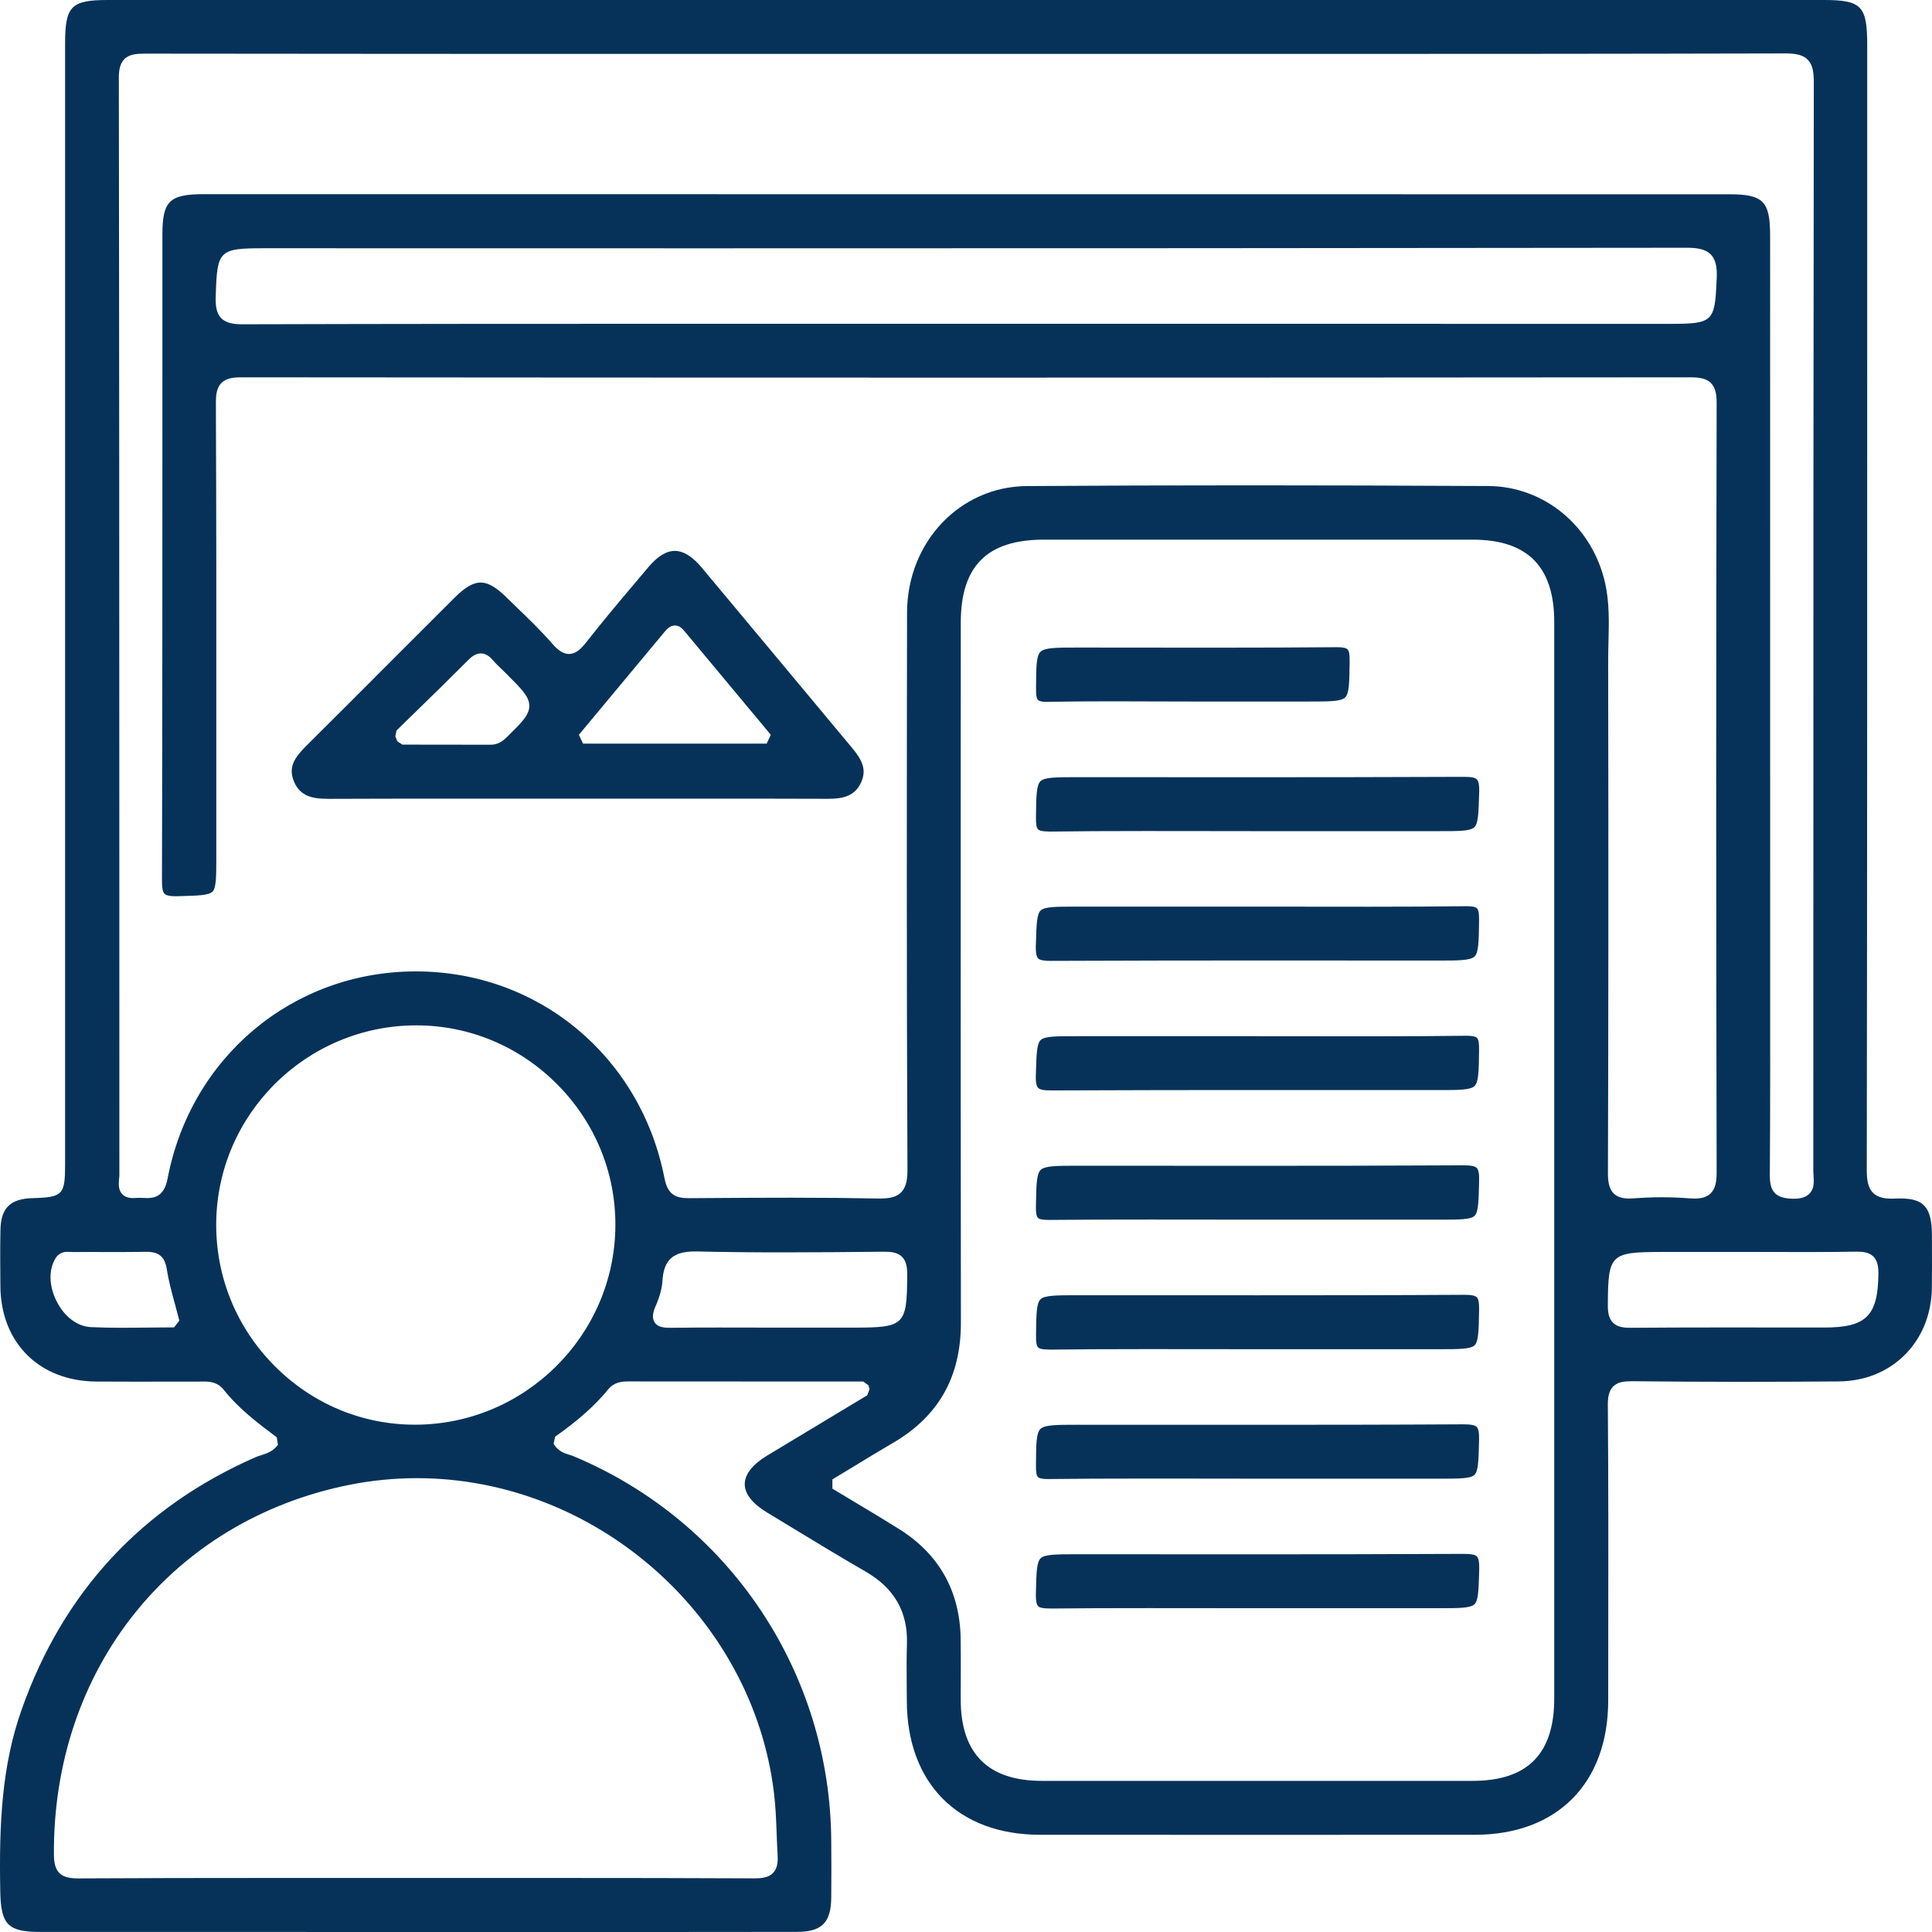
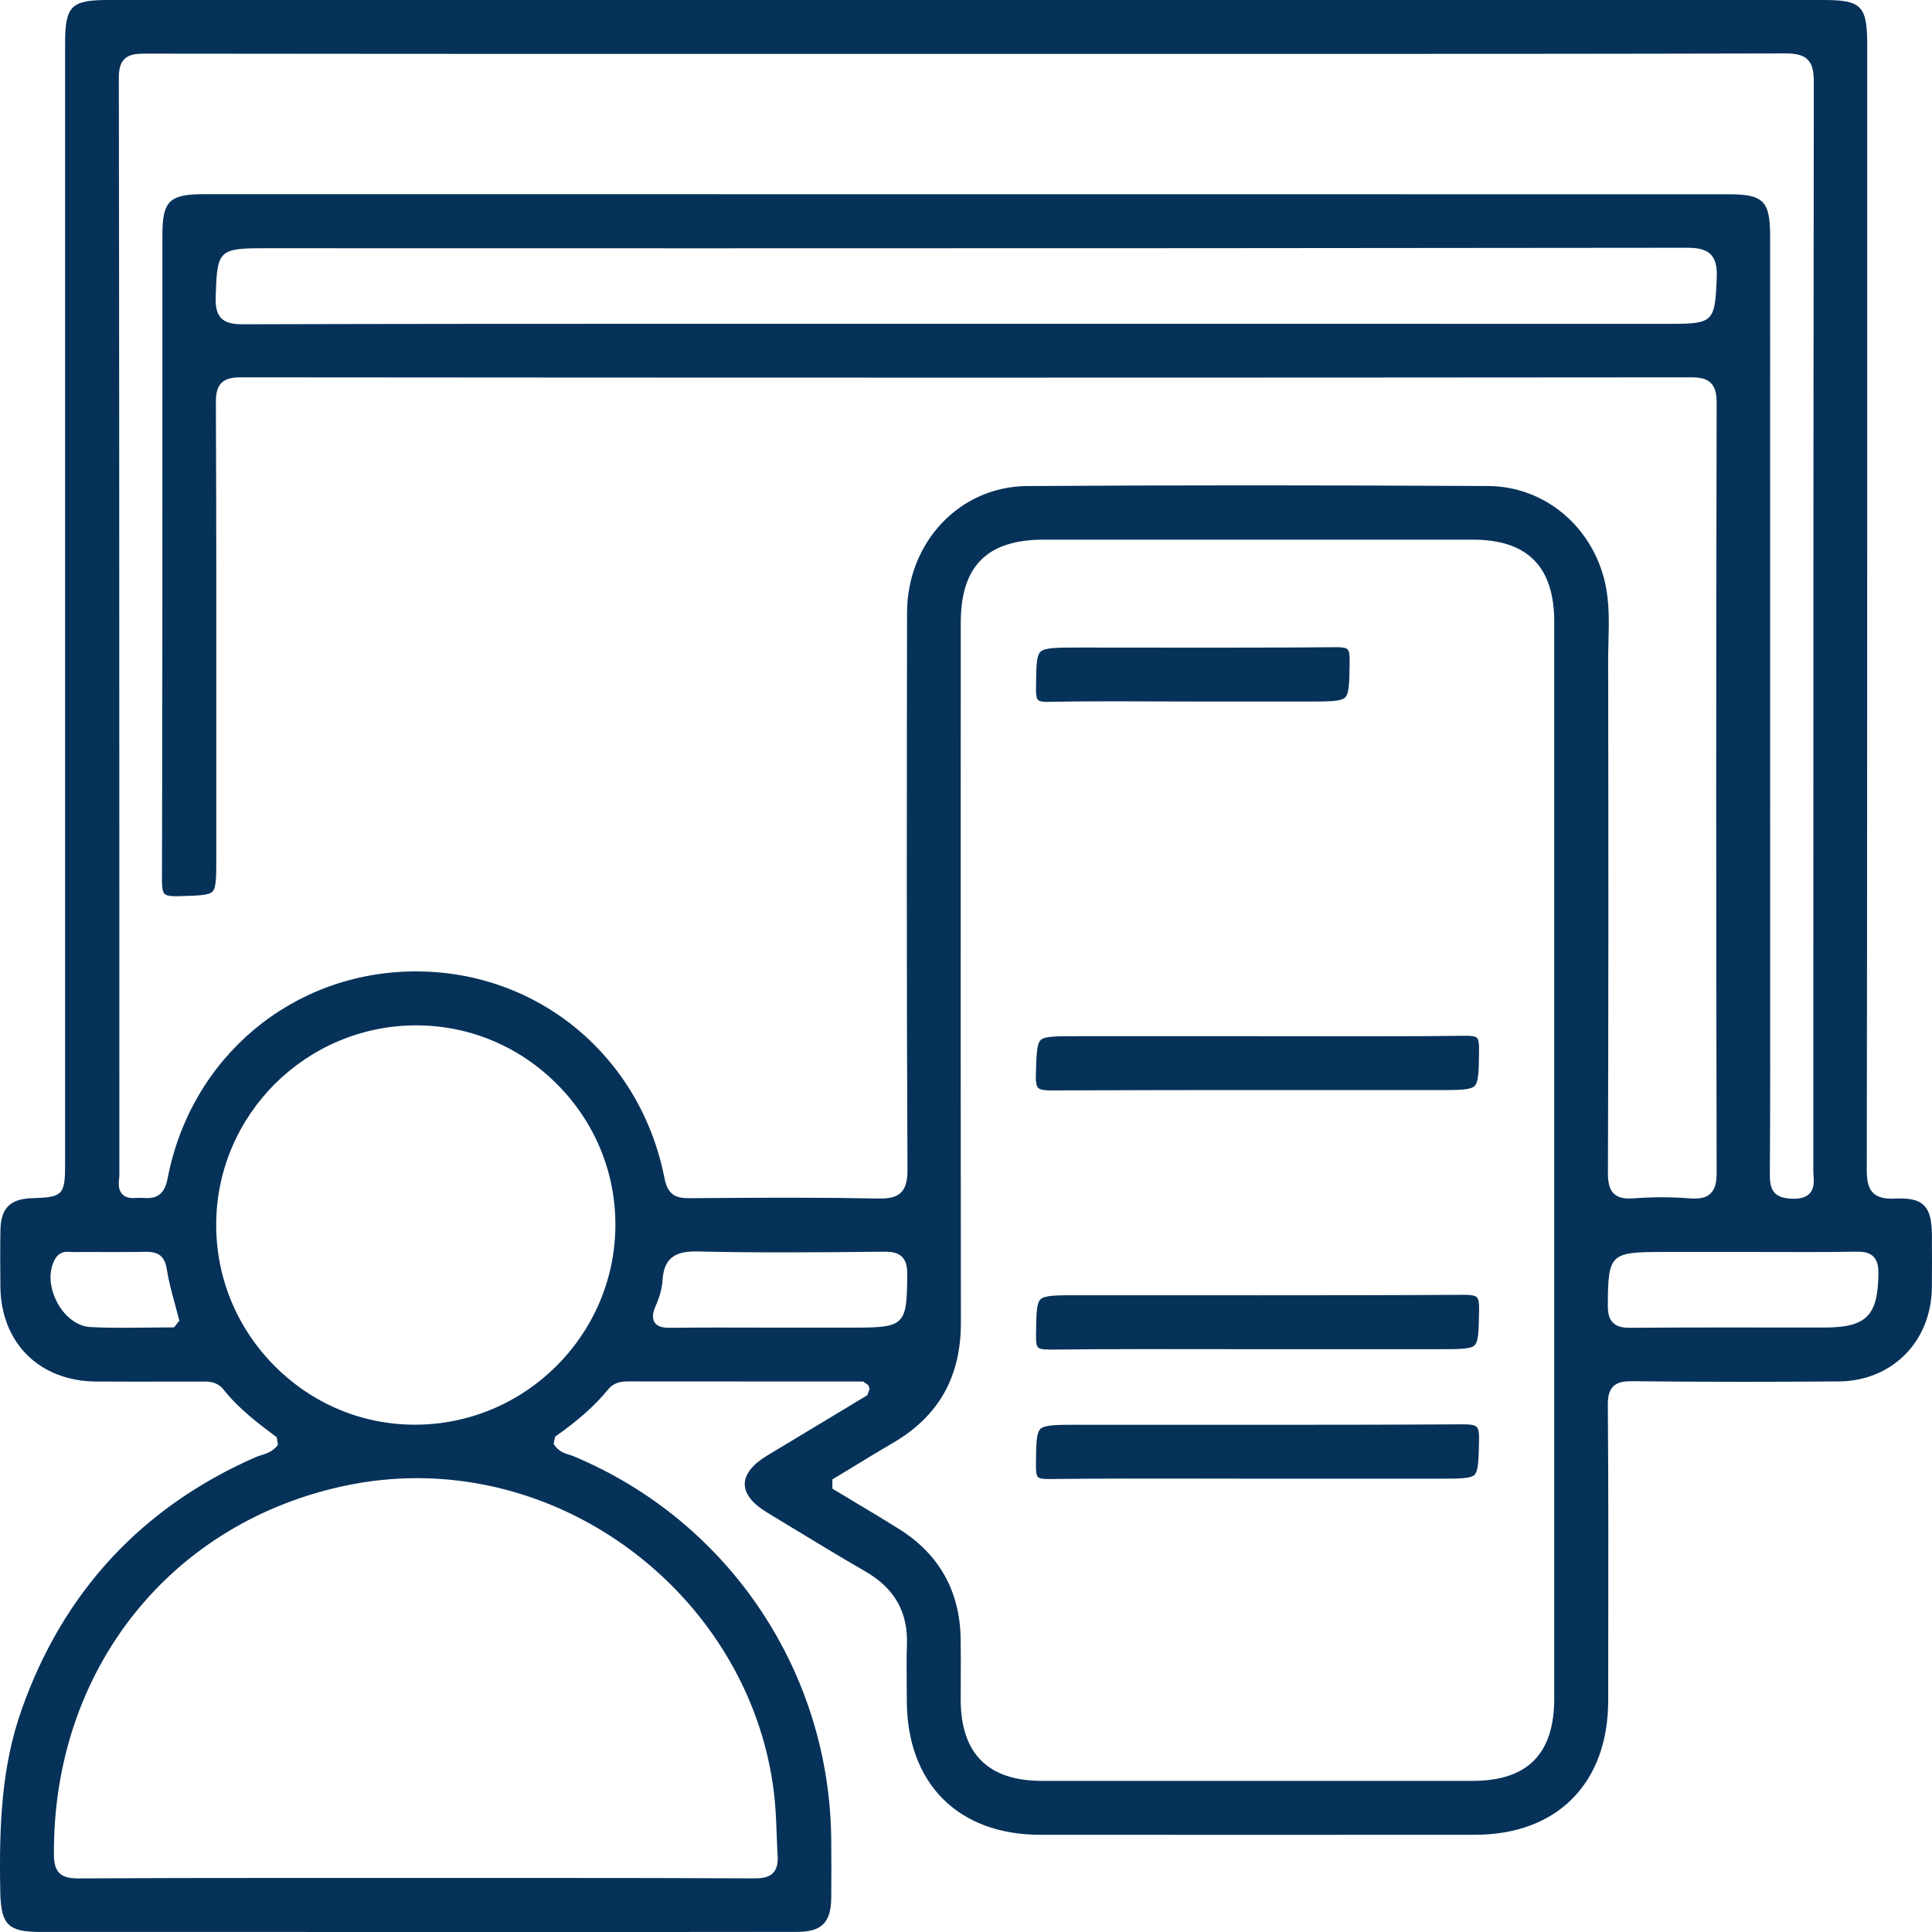
<svg xmlns="http://www.w3.org/2000/svg" width="84" height="84" viewBox="0 0 84 84" fill="none">
  <path d="M1.763 83.998C0.35 83.998 0.04 83.687 0.012 82.251C-0.047 79.246 0.087 76.752 0.936 74.345C2.739 69.219 6.168 65.521 11.127 63.349C11.198 63.319 11.275 63.295 11.351 63.272C11.583 63.199 11.875 63.107 12.084 62.818L12.035 62.493C11.221 61.882 10.38 61.25 9.729 60.427C9.477 60.109 9.167 60.067 8.869 60.067L8.671 60.069L5.881 60.072C5.315 60.072 4.751 60.072 4.184 60.067C1.716 60.051 0.043 58.391 0.017 55.941C0.01 55.163 0.003 54.328 0.019 53.484C0.036 52.523 0.442 52.119 1.42 52.093C2.727 52.057 2.83 51.949 2.83 50.635V1.89C2.83 0.266 3.091 0 4.694 0H79.286C80.934 0 81.183 0.254 81.183 1.947V9.536C81.183 23.082 81.186 37.089 81.164 50.865C81.164 51.242 81.197 51.623 81.437 51.862C81.665 52.09 82.008 52.116 82.246 52.116C82.295 52.116 82.349 52.116 82.406 52.111C82.478 52.109 82.549 52.107 82.615 52.107C83.656 52.107 83.992 52.497 83.997 53.715V53.962C83.999 54.629 84.004 55.321 83.994 55.998C83.962 58.337 82.257 60.046 79.945 60.062C78.534 60.072 77.122 60.079 75.711 60.079C74.04 60.079 72.491 60.069 70.978 60.053H70.93C70.637 60.053 70.338 60.081 70.136 60.283C69.929 60.493 69.903 60.815 69.906 61.102C69.934 64.68 69.929 68.319 69.924 71.836L69.922 73.943C69.917 77.537 67.698 79.771 64.13 79.773C60.934 79.775 57.74 79.775 54.543 79.775C51.436 79.775 48.326 79.775 45.219 79.773C41.653 79.771 39.434 77.537 39.427 73.943C39.427 73.707 39.425 73.47 39.422 73.235C39.418 72.661 39.413 72.069 39.432 71.488C39.479 70.087 38.889 69.053 37.629 68.326C36.524 67.689 35.417 67.014 34.343 66.363C34.007 66.159 33.673 65.956 33.337 65.752C32.712 65.373 32.38 64.95 32.38 64.527C32.38 64.099 32.721 63.666 33.363 63.281C34.348 62.686 35.333 62.094 36.32 61.499L37.706 60.664L37.808 60.389L37.754 60.227L37.53 60.065H33.229C31.262 60.065 29.294 60.065 27.329 60.062C27.035 60.062 26.706 60.088 26.443 60.408C25.869 61.109 25.139 61.76 24.137 62.463L24.069 62.771C24.255 63.098 24.541 63.187 24.772 63.257C24.833 63.276 24.892 63.295 24.948 63.319C31.71 66.149 36.103 72.718 36.141 80.053C36.146 80.852 36.151 81.68 36.141 82.512C36.129 83.591 35.727 83.993 34.66 83.995C32.634 83.998 30.606 84 28.58 84L1.763 83.998ZM18.127 64.268C17.137 64.268 16.143 64.367 15.172 64.562C7.451 66.119 2.297 72.572 2.344 80.622C2.348 81.395 2.621 81.67 3.39 81.67H3.415C6.231 81.654 9.01 81.651 11.113 81.651H24.901C27.066 81.651 29.917 81.654 32.785 81.668C33.109 81.668 33.417 81.64 33.617 81.426C33.772 81.259 33.833 81.021 33.809 80.652C33.791 80.342 33.779 80.032 33.767 79.721C33.746 79.133 33.722 78.522 33.647 77.918C32.707 70.266 25.888 64.268 18.127 64.268ZM45.383 23.463C42.92 23.463 41.773 24.61 41.773 27.071L41.77 34.498C41.768 42.038 41.768 49.836 41.778 57.505C41.78 59.865 40.812 61.579 38.816 62.74C38.252 63.069 37.69 63.41 37.093 63.775C36.804 63.951 36.505 64.132 36.191 64.322V64.724C36.536 64.934 36.867 65.131 37.189 65.324C37.855 65.721 38.482 66.097 39.096 66.483C40.84 67.579 41.74 69.189 41.768 71.267C41.775 71.841 41.775 72.414 41.773 72.988C41.773 73.294 41.77 73.599 41.77 73.905C41.775 76.242 42.96 77.429 45.296 77.429H64.027C66.415 77.429 67.576 76.256 67.576 73.841C67.576 58.243 67.576 42.647 67.576 27.048C67.576 24.636 66.415 23.463 64.025 23.463H45.383ZM18.101 44.581C13.32 44.581 9.416 48.458 9.4 53.226C9.393 55.549 10.295 57.74 11.945 59.395C13.581 61.038 15.746 61.943 18.04 61.943C22.816 61.943 26.725 58.064 26.756 53.296C26.77 50.99 25.874 48.806 24.234 47.153C22.593 45.498 20.419 44.586 18.113 44.581H18.101ZM72.237 54.434C70.028 54.434 69.92 54.538 69.906 56.665V56.755C69.903 57.119 69.972 57.352 70.129 57.509C70.333 57.714 70.639 57.73 70.909 57.73H70.959C72.108 57.721 73.333 57.716 74.929 57.716C75.624 57.716 79.31 57.719 79.31 57.719C81.146 57.719 81.653 57.213 81.67 55.368C81.672 55.015 81.606 54.789 81.454 54.634C81.266 54.446 80.988 54.42 80.741 54.42H80.675C80.048 54.432 79.362 54.437 78.518 54.437C78.057 54.437 77.599 54.434 77.138 54.434C76.677 54.432 76.217 54.432 75.756 54.432H72.237V54.434ZM2.941 54.427C2.856 54.427 2.598 54.427 2.428 54.686C2.106 55.184 2.12 55.918 2.471 56.597C2.804 57.251 3.368 57.672 3.942 57.7C4.36 57.721 4.812 57.73 5.359 57.73C5.721 57.73 6.086 57.726 6.45 57.721C6.819 57.716 7.193 57.712 7.569 57.712L7.797 57.42C7.736 57.178 7.672 56.94 7.609 56.71C7.465 56.183 7.331 55.685 7.251 55.182C7.167 54.646 6.915 54.427 6.377 54.427H6.33C5.902 54.434 5.472 54.437 5.044 54.437L3.782 54.434C3.582 54.434 3.383 54.434 3.183 54.437C3.148 54.437 3.112 54.434 3.079 54.432C3.035 54.43 2.988 54.427 2.941 54.427ZM30.213 54.411C29.268 54.411 28.859 54.778 28.803 55.68C28.784 56.007 28.683 56.379 28.507 56.783C28.41 57.002 28.321 57.279 28.462 57.495C28.605 57.714 28.89 57.73 29.146 57.73H29.21C29.894 57.721 30.58 57.719 31.264 57.719C31.696 57.719 33.431 57.723 33.864 57.723H37.114C39.321 57.723 39.429 57.62 39.444 55.492V55.403C39.446 55.038 39.378 54.806 39.22 54.646C39.016 54.441 38.712 54.422 38.442 54.422H38.393C37.055 54.437 35.539 54.451 34.061 54.451C32.676 54.451 31.452 54.439 30.317 54.411C30.281 54.411 30.248 54.411 30.213 54.411ZM75.185 8.447C76.663 8.447 76.962 8.75 76.962 10.248L76.964 42.252C76.966 45.141 76.969 48.129 76.95 51.07C76.945 51.717 77.105 52.095 77.93 52.119H77.996C78.313 52.119 78.537 52.043 78.682 51.888C78.887 51.669 78.866 51.376 78.849 51.115C78.844 51.047 78.84 50.976 78.84 50.908L78.842 38.718C78.842 27.201 78.844 15.291 78.861 3.576C78.861 3.148 78.816 2.816 78.595 2.593C78.407 2.405 78.123 2.323 77.65 2.323C69.986 2.342 62.297 2.344 55.789 2.344H29.917C22.048 2.344 14.176 2.342 6.307 2.332C5.954 2.332 5.627 2.351 5.409 2.57C5.239 2.739 5.164 2.995 5.167 3.397C5.185 14.668 5.185 26.129 5.188 37.211C5.188 41.833 5.19 46.457 5.19 51.079C5.19 51.131 5.185 51.188 5.178 51.246C5.16 51.458 5.134 51.721 5.308 51.912C5.416 52.032 5.578 52.09 5.789 52.09C5.832 52.09 5.879 52.088 5.93 52.083C5.966 52.079 6.003 52.079 6.041 52.079C6.097 52.079 6.154 52.081 6.21 52.083C6.274 52.086 6.335 52.09 6.396 52.09C6.737 52.09 7.143 51.996 7.284 51.253C8.29 45.968 12.712 42.259 18.033 42.235H18.085C23.413 42.235 27.858 45.935 28.892 51.232C29.033 51.954 29.388 52.095 29.952 52.095L30.695 52.09C31.931 52.081 33.168 52.074 34.402 52.074C35.805 52.074 37.032 52.086 38.153 52.109H38.257C38.6 52.109 38.948 52.076 39.18 51.841C39.425 51.594 39.458 51.195 39.455 50.835C39.415 42.597 39.425 34.366 39.437 26.643C39.441 23.573 41.73 21.154 44.648 21.133C47.738 21.112 50.9 21.102 54.315 21.102C57.54 21.102 60.939 21.112 64.699 21.131C67.148 21.142 69.243 22.887 69.793 25.372C69.976 26.197 69.955 27.057 69.934 27.89C69.927 28.174 69.92 28.456 69.92 28.741C69.936 37.695 69.931 44.56 69.91 50.997C69.91 51.312 69.939 51.665 70.157 51.886C70.31 52.039 70.524 52.109 70.834 52.109C70.895 52.109 70.959 52.107 71.029 52.102C71.433 52.072 71.842 52.055 72.247 52.055C72.651 52.055 73.058 52.072 73.455 52.102C73.535 52.109 73.61 52.111 73.68 52.111C73.883 52.111 74.177 52.088 74.381 51.881C74.562 51.7 74.639 51.427 74.637 50.969C74.611 39.941 74.611 28.694 74.637 17.538C74.637 17.226 74.609 16.875 74.388 16.654C74.181 16.447 73.876 16.405 73.481 16.405C62.849 16.414 52.228 16.419 41.601 16.419C31.233 16.419 20.863 16.414 10.498 16.405C10.171 16.405 9.842 16.436 9.628 16.649C9.412 16.866 9.386 17.202 9.386 17.501C9.409 22.607 9.407 27.798 9.404 32.819V37.296C9.404 38.105 9.404 38.593 9.242 38.763C9.082 38.93 8.608 38.941 7.82 38.963L7.625 38.967C7.381 38.967 7.226 38.932 7.155 38.861C7.075 38.782 7.04 38.6 7.042 38.276C7.061 31.016 7.061 23.634 7.061 16.494V10.21C7.061 8.741 7.364 8.442 8.869 8.442L75.185 8.447ZM11.487 10.793C9.538 10.793 9.442 10.885 9.383 12.773L9.379 12.895C9.369 13.243 9.39 13.598 9.616 13.831C9.844 14.066 10.204 14.099 10.559 14.099C17.227 14.08 23.86 14.078 29.471 14.078L72.66 14.08C74.447 14.08 74.557 13.979 74.632 12.27L74.639 12.114C74.656 11.745 74.639 11.334 74.388 11.071C74.136 10.807 73.725 10.772 73.321 10.772C58.894 10.791 44.316 10.796 30.712 10.796L11.487 10.793Z" fill="#063259" />
-   <path d="M14.254 34.731C13.551 34.731 13.031 34.602 12.775 33.962C12.535 33.367 12.789 32.951 13.311 32.434C14.54 31.214 15.765 29.987 16.987 28.762C17.916 27.833 18.844 26.902 19.775 25.976C20.219 25.532 20.576 25.327 20.898 25.327C21.213 25.327 21.561 25.524 21.994 25.948C22.156 26.105 22.318 26.263 22.48 26.42C23.002 26.923 23.54 27.445 24.02 27.995C24.283 28.299 24.504 28.433 24.739 28.433C25.033 28.433 25.258 28.221 25.505 27.906C26.18 27.041 26.901 26.185 27.599 25.36C27.795 25.13 27.992 24.897 28.185 24.664C28.582 24.191 28.97 23.952 29.339 23.952C29.713 23.952 30.11 24.198 30.514 24.683C31.529 25.898 32.542 27.116 33.558 28.331C34.719 29.726 35.878 31.117 37.041 32.509C37.476 33.029 37.695 33.461 37.441 34.014C37.168 34.611 36.668 34.731 36 34.731C34.23 34.724 32.479 34.724 30.728 34.724H19.389C17.685 34.724 15.983 34.726 14.279 34.733H14.254V34.731ZM19.413 32.377C20.05 32.377 20.689 32.377 21.326 32.38C21.653 32.38 21.86 32.22 22.02 32.065C22.685 31.414 23.011 31.091 23.014 30.694C23.016 30.294 22.687 29.965 22.031 29.309C21.965 29.244 21.9 29.18 21.831 29.114C21.686 28.976 21.549 28.842 21.425 28.698C21.258 28.503 21.089 28.409 20.905 28.409C20.673 28.409 20.485 28.569 20.365 28.691C19.615 29.444 18.842 30.198 18.094 30.927L17.239 31.762L17.187 32.023L17.279 32.234L17.495 32.375L19.413 32.377ZM29.344 27.196C29.125 27.196 28.979 27.37 28.885 27.483L25.169 31.947L25.35 32.333H33.332L33.513 31.947L29.734 27.412C29.616 27.269 29.485 27.196 29.344 27.196Z" fill="#063259" />
-   <path d="M45.576 36.151C45.341 36.151 45.195 36.12 45.132 36.057C45.066 35.989 45.038 35.833 45.042 35.551V35.474C45.054 34.611 45.061 34.134 45.24 33.964C45.423 33.79 45.945 33.79 46.815 33.79L54.562 33.793C57.044 33.793 60.313 33.79 63.602 33.776H63.632C63.968 33.776 64.138 33.807 64.213 33.887C64.288 33.964 64.321 34.141 64.314 34.413L64.309 34.54C64.286 35.33 64.274 35.81 64.1 35.97C63.921 36.137 63.416 36.137 62.579 36.137H54.581C53.793 36.137 53.003 36.134 52.216 36.134C51.412 36.132 50.608 36.132 49.807 36.132C48.133 36.132 46.84 36.139 45.614 36.156L45.576 36.151Z" fill="#063259" />
-   <path d="M45.719 41.779C45.381 41.779 45.214 41.746 45.136 41.669C45.061 41.591 45.028 41.415 45.035 41.139L45.04 41.013C45.063 40.223 45.075 39.743 45.249 39.583C45.428 39.419 45.933 39.419 46.77 39.419H54.769C55.563 39.419 56.358 39.421 57.15 39.421C57.944 39.423 58.739 39.423 59.533 39.423C61.214 39.423 62.509 39.416 63.736 39.4H63.776C64.011 39.4 64.154 39.43 64.218 39.494C64.283 39.562 64.311 39.717 64.307 39.999V40.077C64.295 40.94 64.288 41.417 64.109 41.589C63.926 41.763 63.402 41.763 62.535 41.763L54.691 41.76C52.239 41.76 49.008 41.763 45.748 41.777H45.719V41.779Z" fill="#063259" />
  <path d="M45.719 47.41C45.381 47.41 45.214 47.377 45.136 47.299C45.061 47.221 45.028 47.045 45.035 46.773L45.04 46.645C45.063 45.856 45.075 45.378 45.249 45.216C45.428 45.052 45.933 45.052 46.77 45.052H54.769C55.563 45.052 56.358 45.054 57.15 45.054C57.944 45.056 58.739 45.056 59.533 45.056C61.214 45.056 62.509 45.049 63.736 45.033H63.776C64.011 45.033 64.154 45.063 64.218 45.127C64.283 45.195 64.311 45.35 64.307 45.632V45.71C64.295 46.573 64.288 47.05 64.109 47.221C63.926 47.395 63.402 47.395 62.535 47.395L54.691 47.393C52.239 47.393 49.008 47.395 45.748 47.41H45.719Z" fill="#063259" />
-   <path d="M45.611 53.04C45.331 53.04 45.191 53.014 45.129 52.951C45.066 52.885 45.035 52.732 45.04 52.492L45.042 52.384C45.056 51.514 45.066 51.035 45.249 50.863C45.437 50.684 45.973 50.684 46.859 50.684C48.19 50.684 53.511 50.687 54.842 50.687C57.251 50.687 60.426 50.684 63.646 50.666C63.959 50.666 64.131 50.703 64.208 50.781C64.286 50.861 64.319 51.037 64.309 51.35L64.307 51.451C64.288 52.234 64.276 52.709 64.107 52.866C63.935 53.028 63.442 53.028 62.622 53.028H54.712C53.927 53.028 50.787 53.024 50.002 53.024C48.26 53.024 46.92 53.028 45.658 53.04H45.611Z" fill="#063259" />
  <path d="M45.578 58.675C45.341 58.675 45.197 58.645 45.134 58.581C45.068 58.513 45.04 58.358 45.045 58.078V58.001C45.056 57.138 45.063 56.661 45.242 56.489C45.425 56.315 45.947 56.315 46.815 56.315C48.136 56.315 53.419 56.317 54.74 56.317C57.192 56.317 60.426 56.315 63.691 56.296C63.975 56.296 64.14 56.331 64.21 56.404C64.283 56.48 64.314 56.644 64.309 56.938L64.307 57.02C64.293 57.834 64.286 58.325 64.112 58.492C63.935 58.661 63.425 58.661 62.582 58.661H54.672C53.871 58.661 53.067 58.659 52.265 58.659C51.462 58.657 50.66 58.657 49.856 58.657C48.161 58.657 46.852 58.664 45.616 58.68L45.578 58.675Z" fill="#063259" />
  <path d="M45.543 64.306C45.322 64.306 45.186 64.278 45.129 64.219C45.068 64.158 45.04 64.01 45.042 63.756V63.685C45.049 62.794 45.052 62.305 45.237 62.127C45.425 61.946 45.964 61.946 46.855 61.946C48.19 61.946 53.53 61.948 54.865 61.948C57.265 61.948 60.431 61.946 63.642 61.927C63.957 61.927 64.128 61.964 64.206 62.042C64.283 62.122 64.316 62.298 64.307 62.609L64.305 62.71C64.286 63.495 64.274 63.967 64.105 64.127C63.933 64.29 63.44 64.29 62.621 64.29H54.623C53.831 64.29 53.036 64.287 52.244 64.287C51.452 64.285 50.658 64.285 49.865 64.285C48.145 64.285 46.819 64.292 45.569 64.306H45.543Z" fill="#063259" />
-   <path d="M45.649 69.934C45.357 69.934 45.205 69.904 45.136 69.833C45.066 69.76 45.033 69.593 45.038 69.337L45.04 69.224C45.059 68.38 45.071 67.915 45.249 67.748C45.432 67.576 45.954 67.576 46.819 67.576L54.637 67.579C57.098 67.579 60.339 67.576 63.606 67.56H63.635C63.968 67.56 64.135 67.593 64.213 67.67C64.288 67.748 64.321 67.922 64.314 68.201L64.311 68.326C64.288 69.144 64.276 69.593 64.102 69.755C63.924 69.922 63.416 69.922 62.577 69.922H54.668C53.88 69.922 53.09 69.922 52.303 69.92C51.516 69.92 50.726 69.918 49.938 69.918C48.241 69.918 46.934 69.922 45.7 69.936L45.649 69.934Z" fill="#063259" />
  <path d="M45.524 30.518C45.32 30.518 45.188 30.49 45.132 30.433C45.071 30.372 45.042 30.224 45.045 29.965V29.895C45.052 29.004 45.054 28.515 45.24 28.336C45.428 28.155 45.964 28.155 46.855 28.155C47.797 28.155 48.74 28.157 49.684 28.157C50.651 28.157 51.619 28.16 52.585 28.16C54.804 28.16 56.506 28.153 58.104 28.139H58.132C58.377 28.139 58.527 28.169 58.59 28.235C58.656 28.301 58.684 28.461 58.68 28.733V28.816C58.668 29.679 58.661 30.156 58.482 30.328C58.299 30.501 57.777 30.501 56.912 30.501H51.816C51.241 30.501 50.662 30.499 50.087 30.497C49.508 30.494 48.932 30.492 48.354 30.492C47.266 30.492 46.382 30.499 45.574 30.515L45.524 30.518Z" fill="#063259" />
</svg>